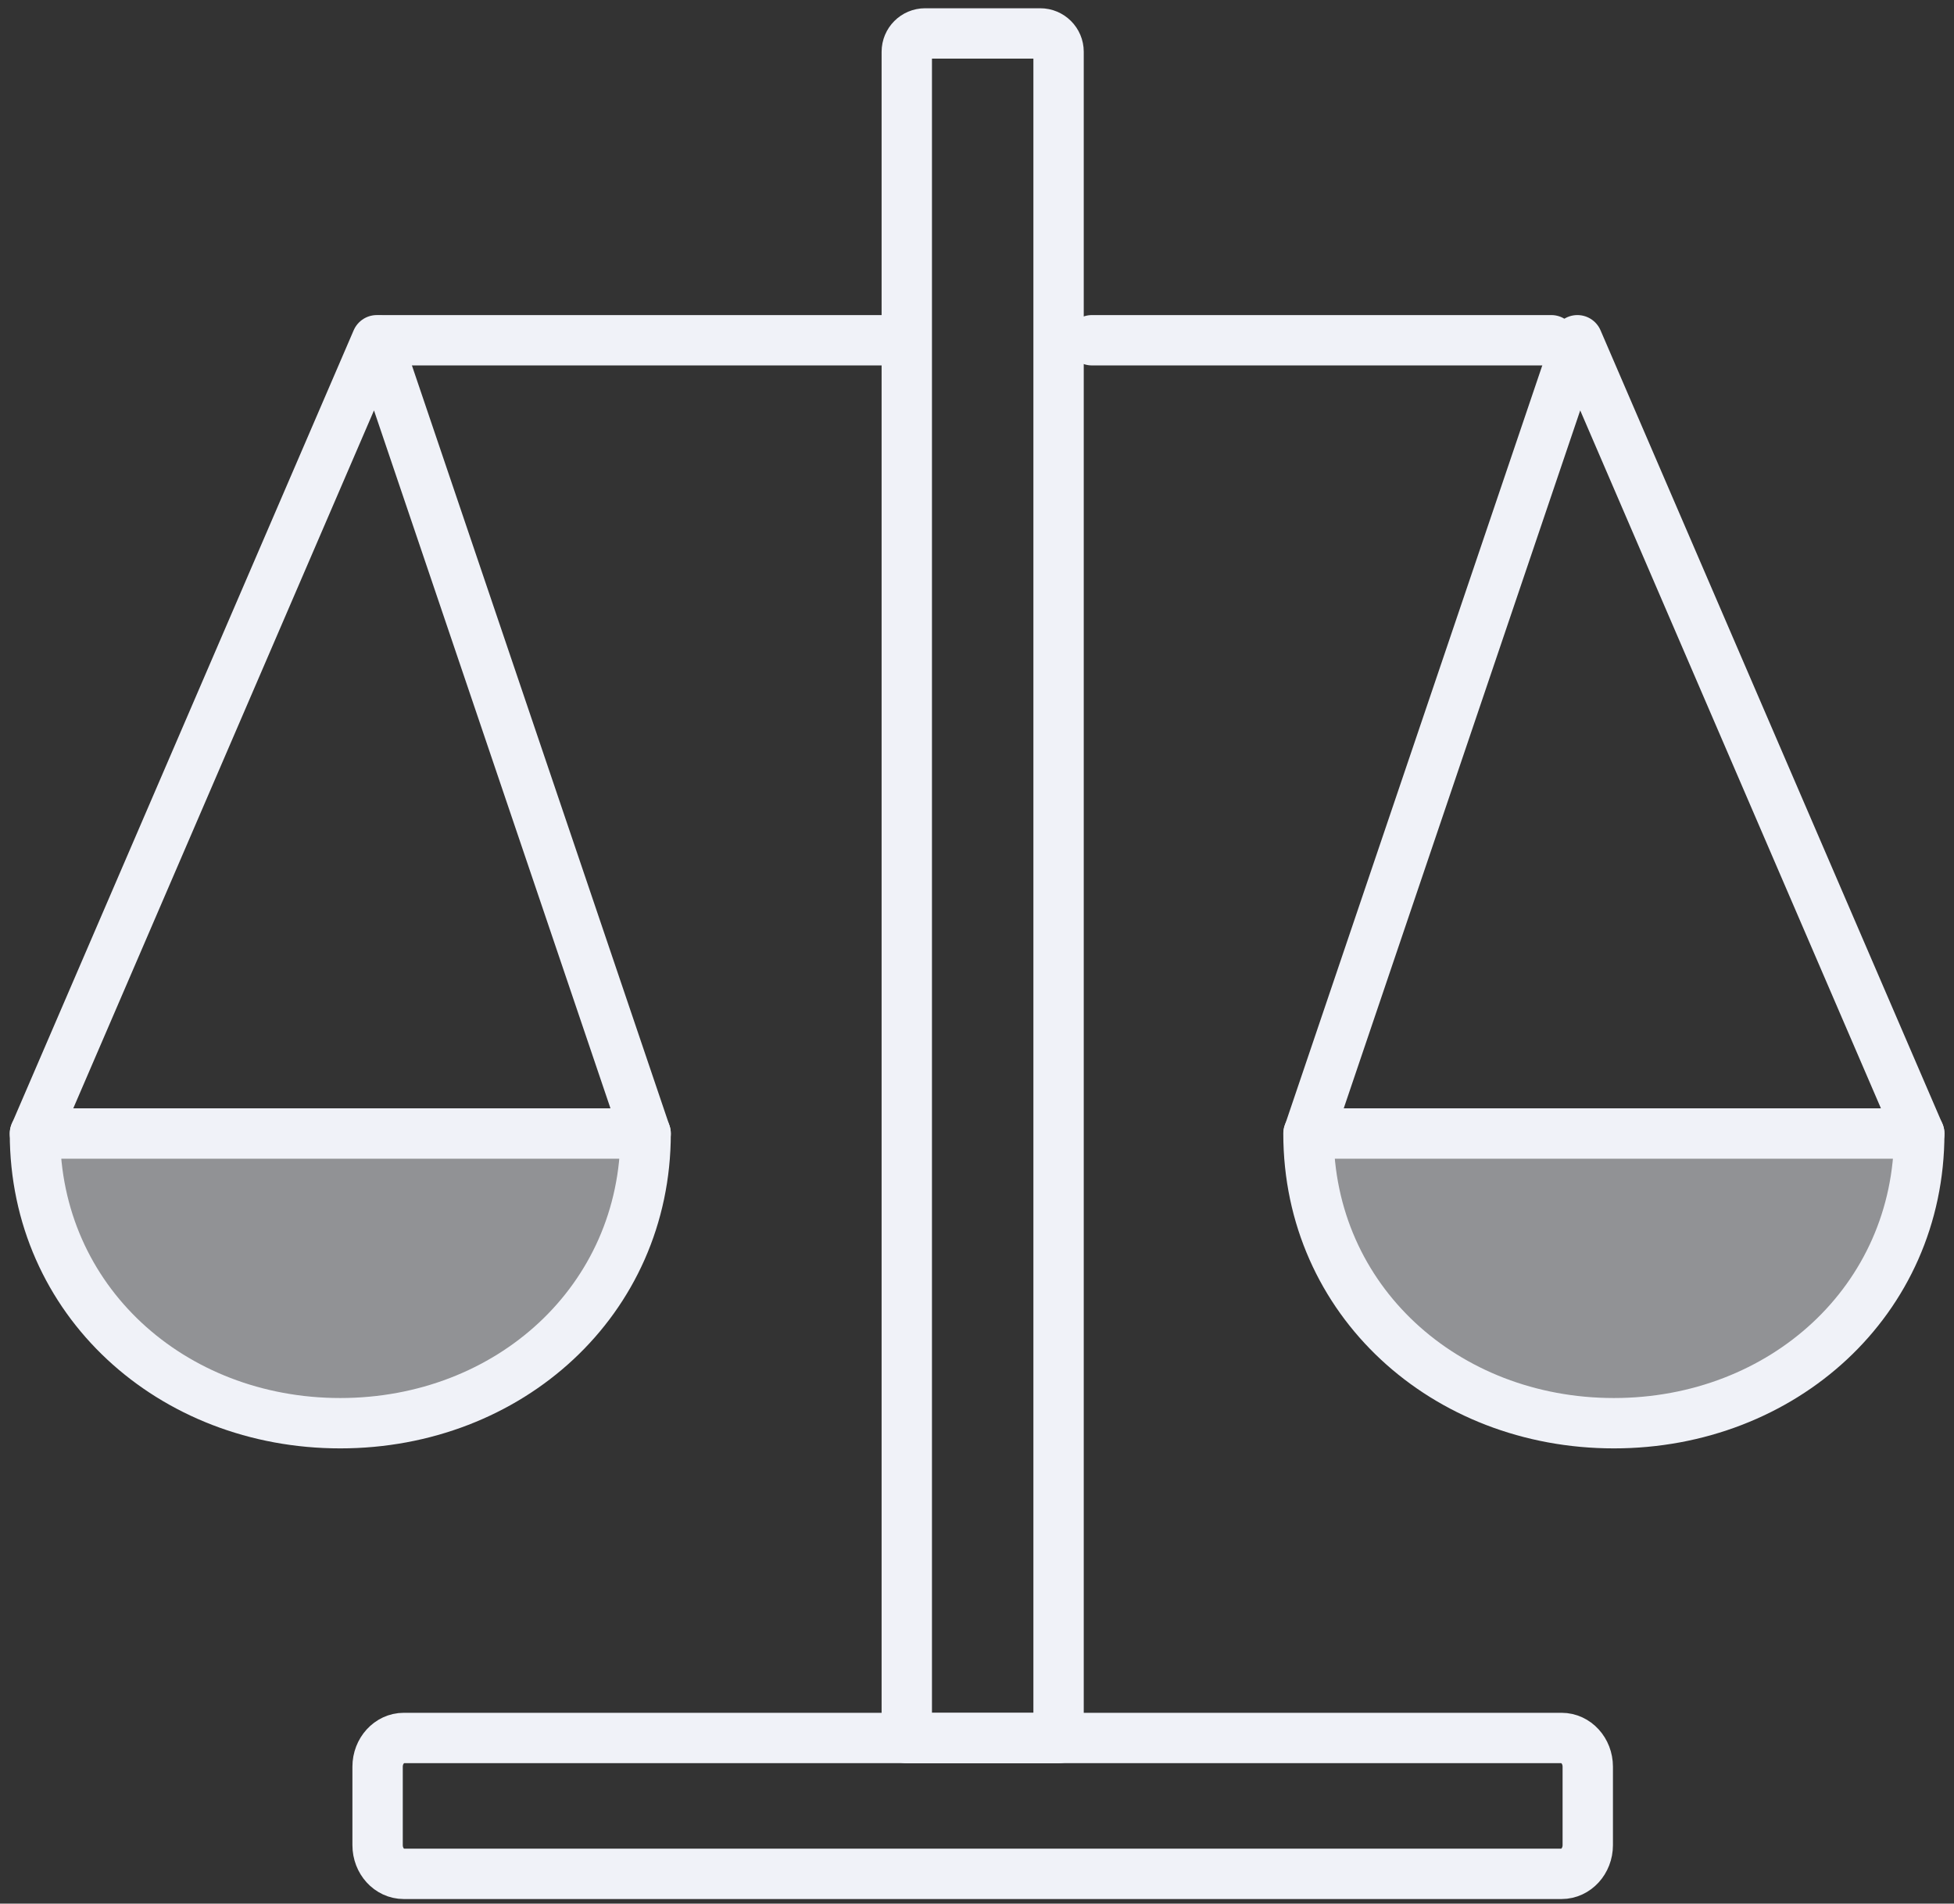
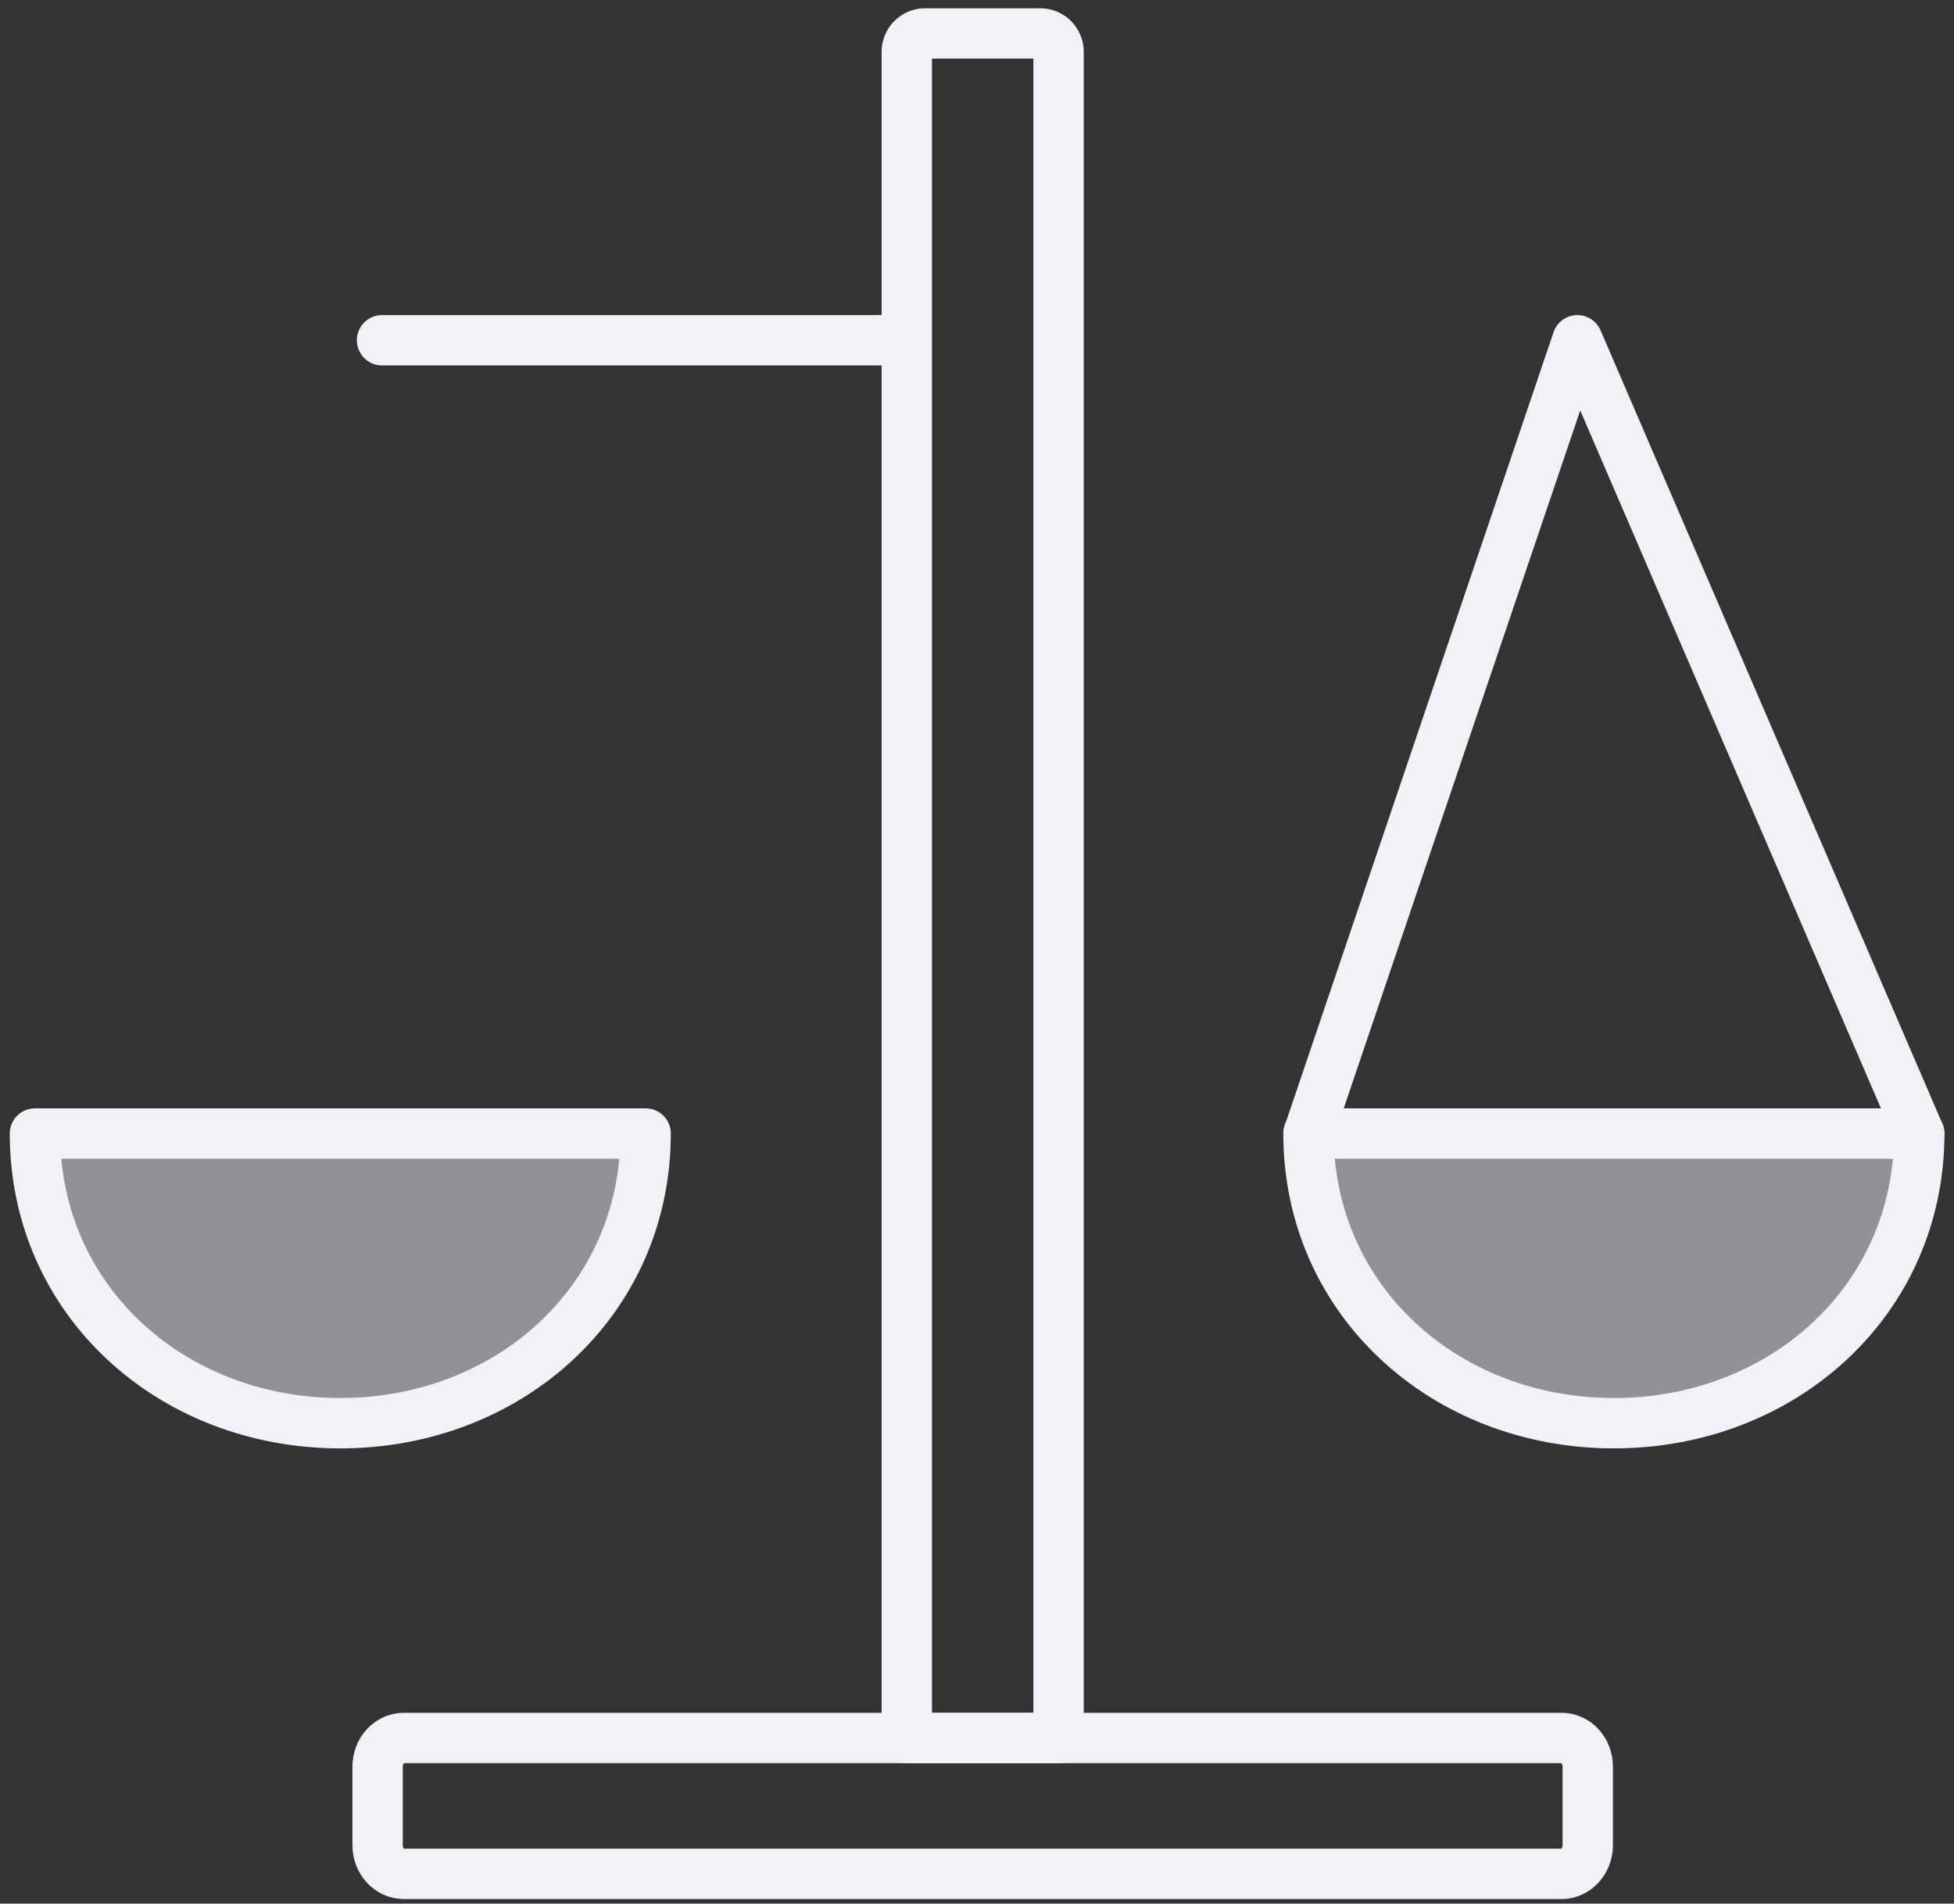
<svg xmlns="http://www.w3.org/2000/svg" width="194" height="189" viewBox="0 0 194 189" fill="none">
  <rect x="0" y="0" width="194" height="189" fill="#333333" stroke="none" />
  <path d="M91.849 3.32H103.279C104.279 3.32 105.099 4.13 105.099 5.14V172.56H90.029V5.14C90.029 4.14 90.839 3.32 91.849 3.32Z" stroke="#F0F2F8" stroke-width="5" stroke-linecap="round" stroke-linejoin="round" />
  <path d="M37.93 33.781H87.68" stroke="#F0F2F8" stroke-width="5" stroke-linecap="round" stroke-linejoin="round" />
-   <path d="M108.41 33.781H154.02" stroke="#F0F2F8" stroke-width="5" stroke-linecap="round" stroke-linejoin="round" />
  <path d="M40.089 172.551H155.039C156.479 172.551 157.639 173.831 157.639 175.401V183.191C157.639 184.761 156.469 186.041 155.039 186.041H40.089C38.649 186.041 37.489 184.761 37.489 183.191V175.401C37.489 173.831 38.659 172.551 40.089 172.551Z" stroke="#F0F2F8" stroke-width="5" stroke-linecap="round" stroke-linejoin="round" />
-   <path d="M3.47 112.551L37.41 33.781L64.1 112.551" stroke="#F0F2F8" stroke-width="5" stroke-linecap="round" stroke-linejoin="round" />
  <path d="M64.1 112.539C64.1 129.129 50.53 141.299 33.78 141.299C17.03 141.299 3.47 129.129 3.47 112.539H64.1Z" fill="#F0F2F8" fill-opacity="0.5" stroke="#F0F2F8" stroke-width="5" stroke-linecap="round" stroke-linejoin="round" />
  <path d="M190.55 112.551L156.61 33.781L129.92 112.551" stroke="#F0F2F8" stroke-width="5" stroke-linecap="round" stroke-linejoin="round" />
  <path d="M190.55 112.539C190.55 129.129 176.97 141.299 160.23 141.299C143.49 141.299 129.91 129.129 129.91 112.539H190.55Z" fill="#F0F2F8" fill-opacity="0.5" stroke="#F0F2F8" stroke-width="5" stroke-linecap="round" stroke-linejoin="round" />
</svg>